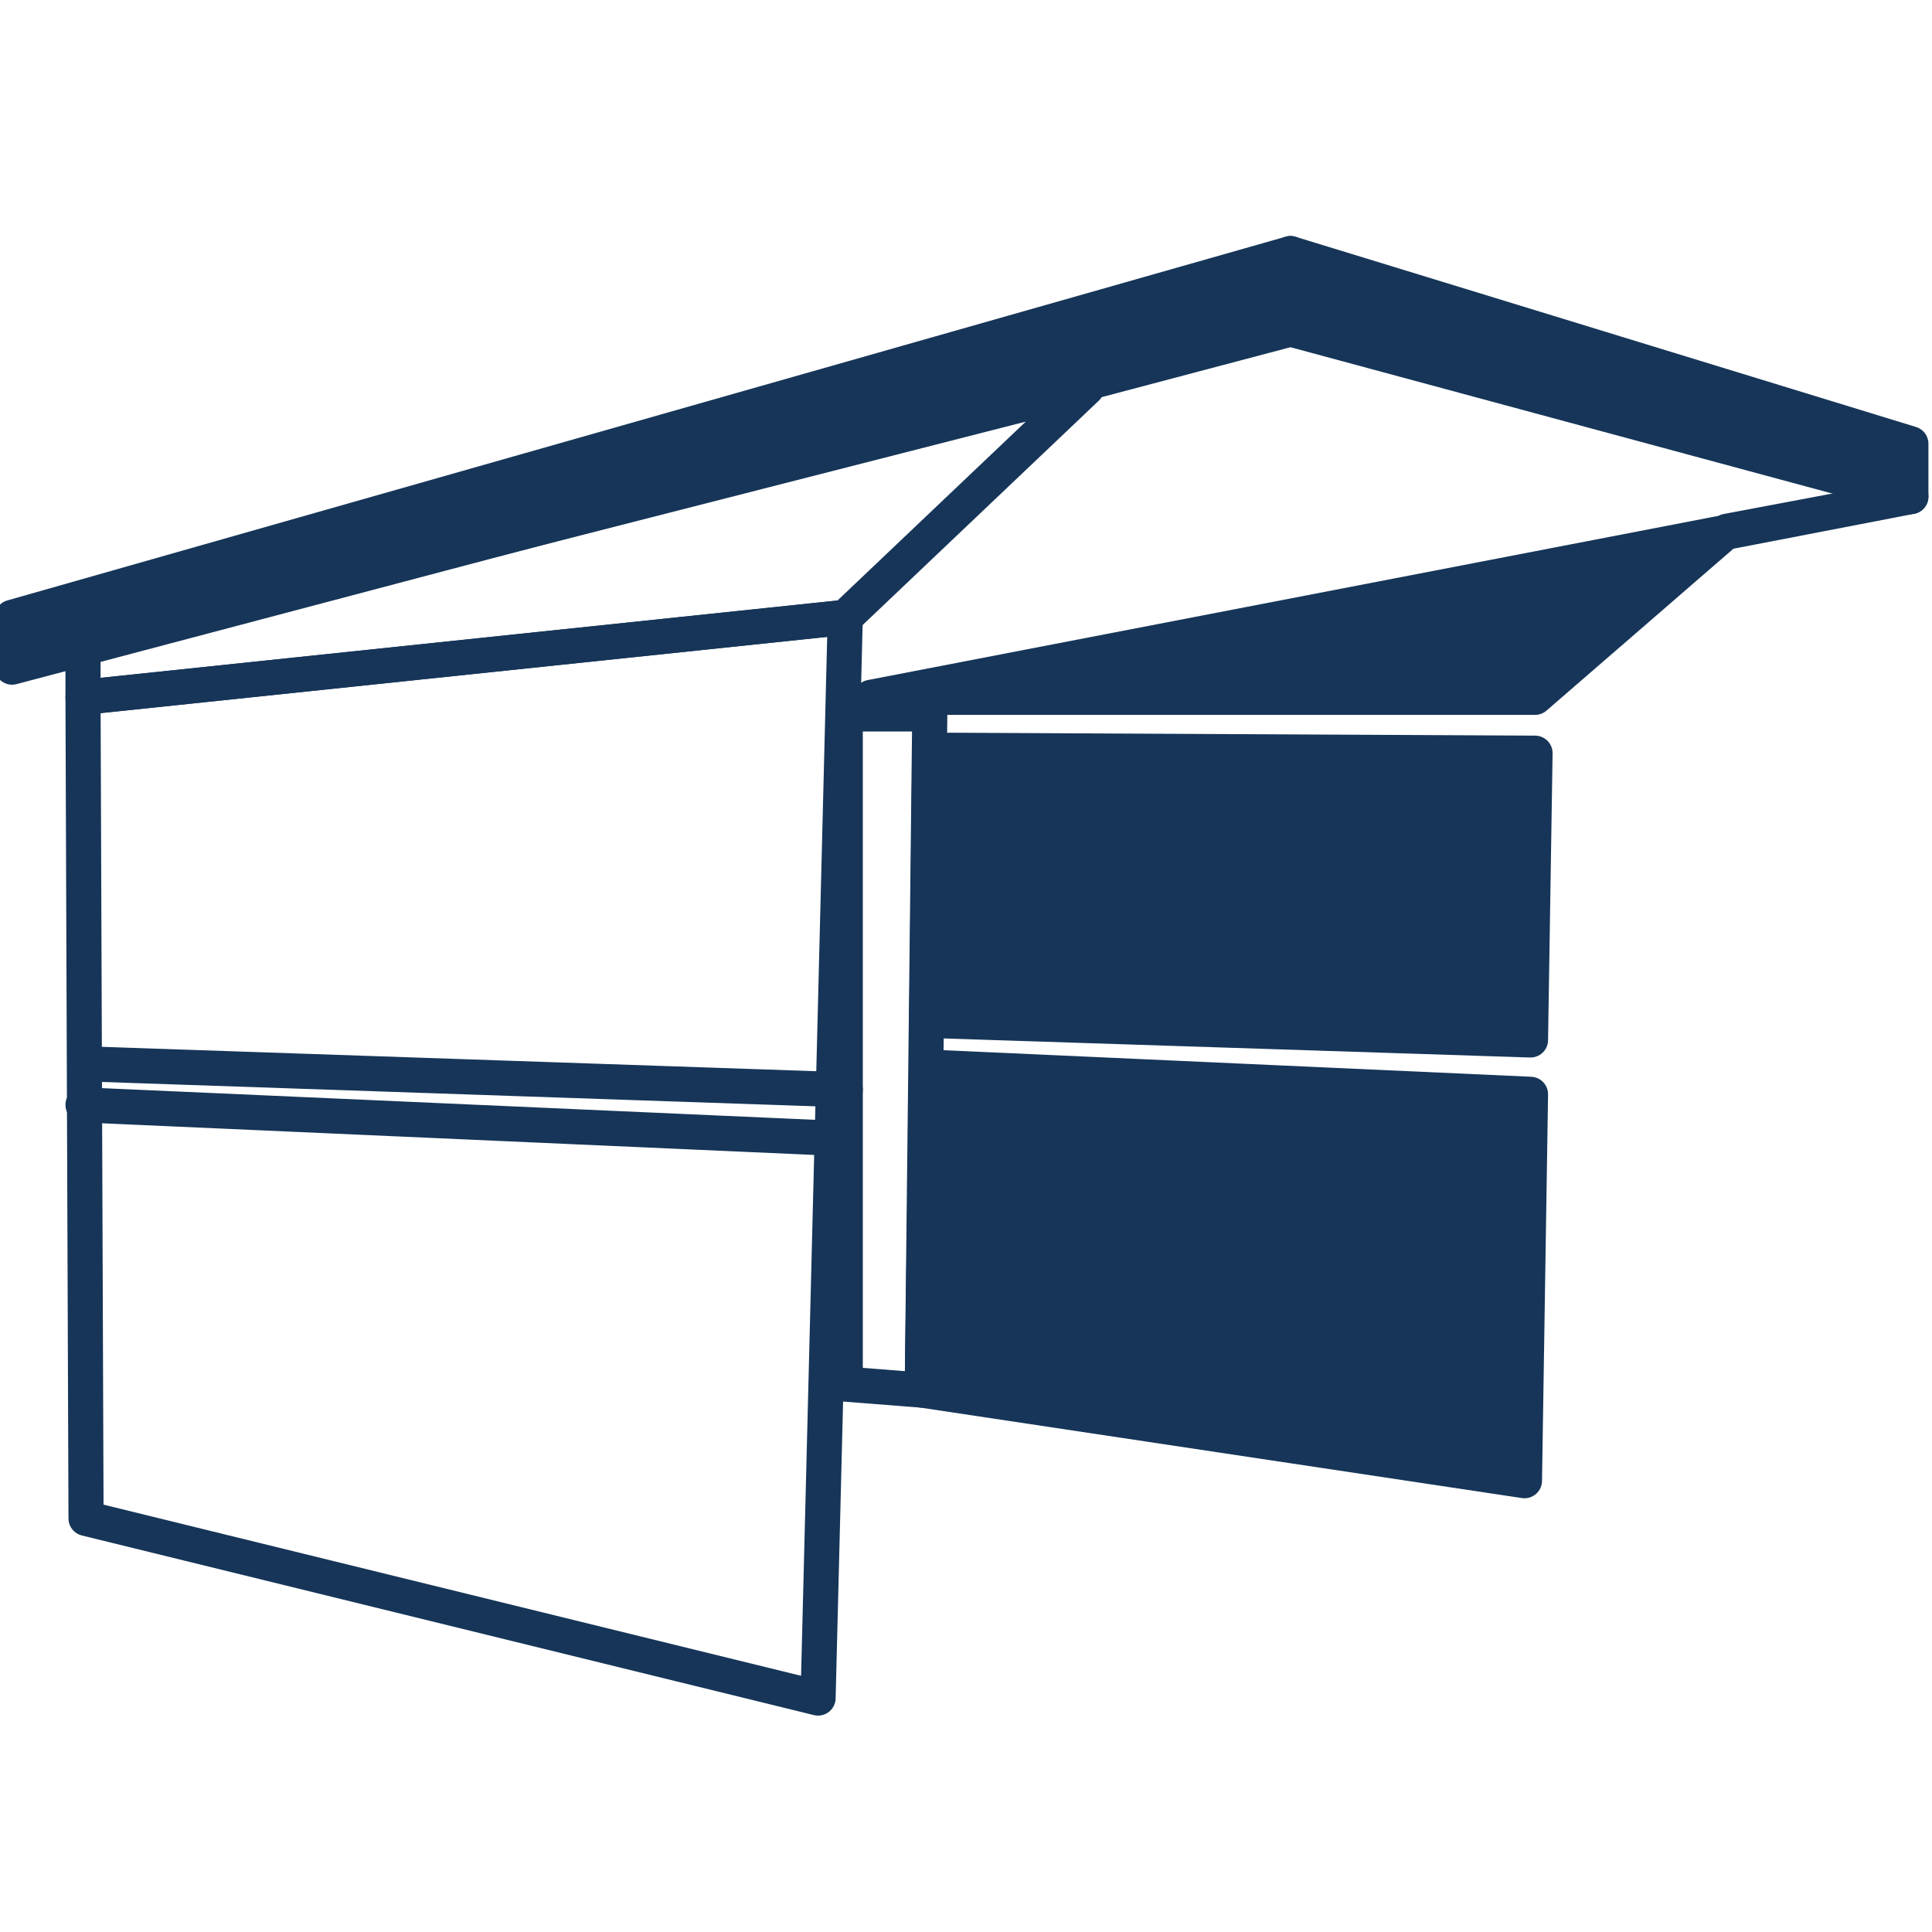
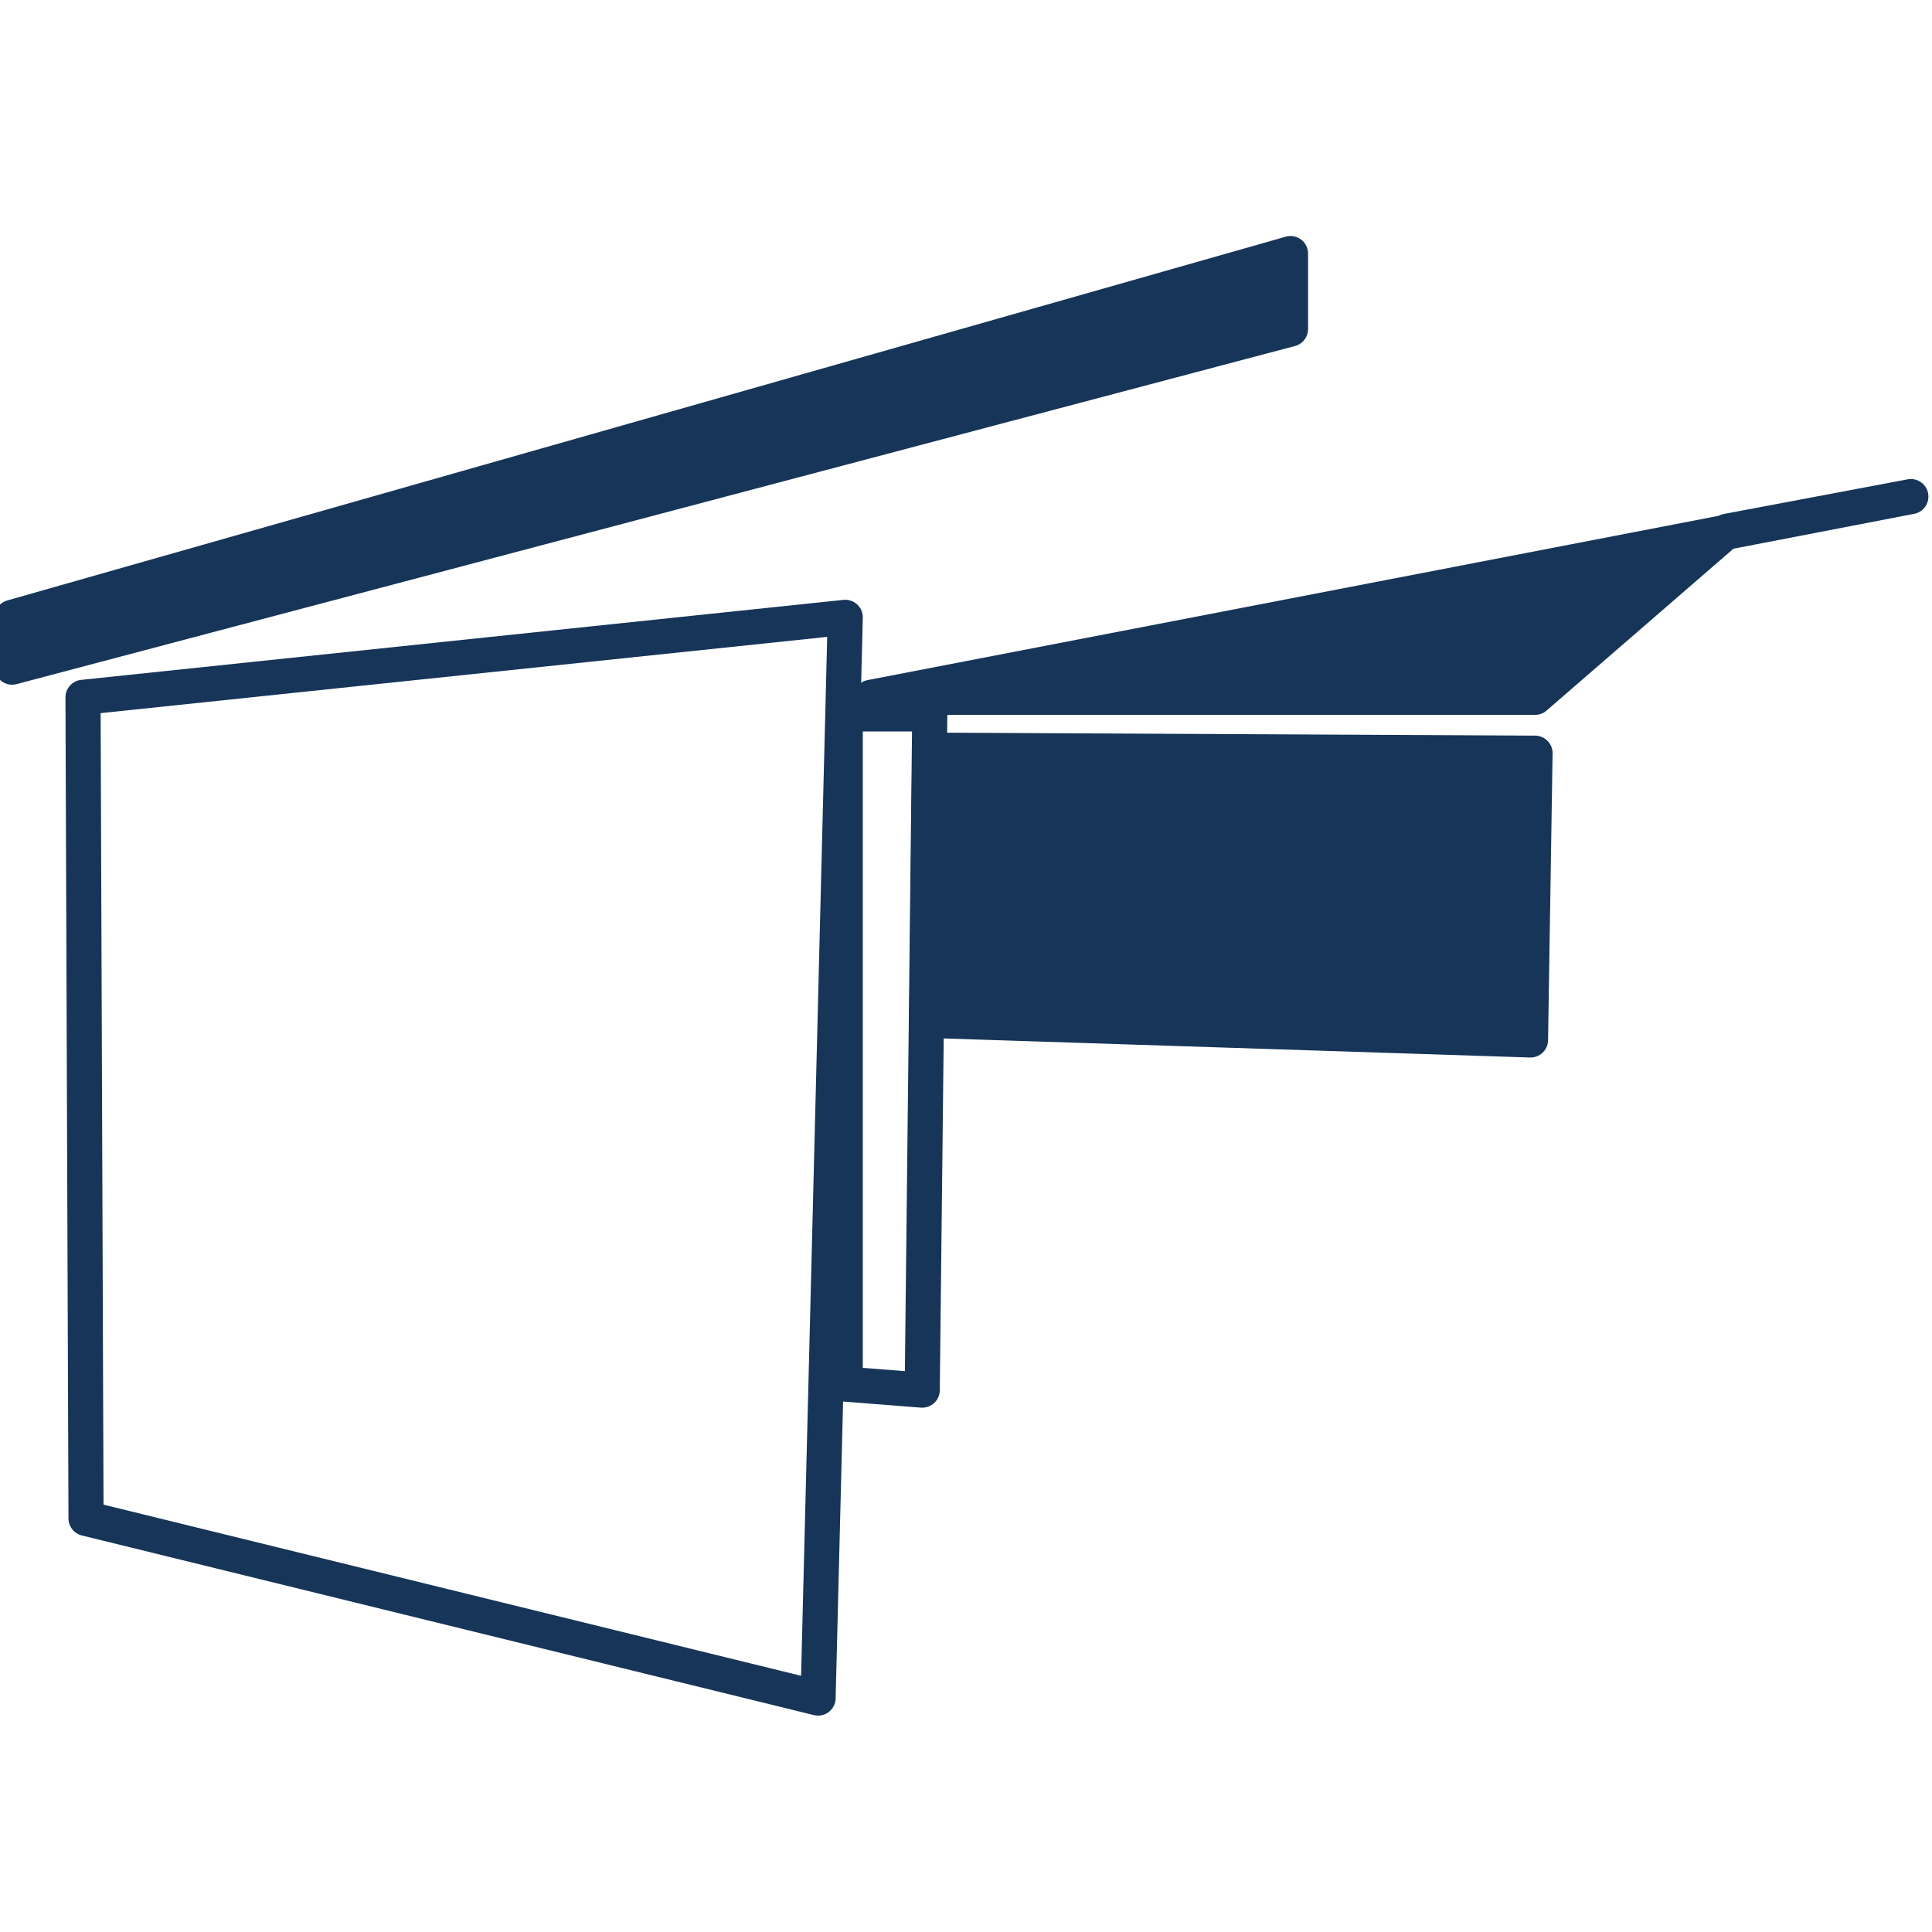
<svg xmlns="http://www.w3.org/2000/svg" version="1.1" id="Laag_1" x="0px" y="0px" viewBox="0 0 128 128" style="enable-background:new 0 0 128 128;" xml:space="preserve">
  <style type="text/css">
	.st0{fill:#FFFFFF;}
	.st1{fill:#999999;}
	.st2{fill:none;stroke:#999999;stroke-width:5.5;stroke-linecap:round;stroke-linejoin:round;stroke-miterlimit:10;}
	.st3{fill:#999999;stroke:#999999;stroke-width:5.5;stroke-linecap:round;stroke-linejoin:round;stroke-miterlimit:10;}
	.st4{fill:#163558;}
	.st5{fill:none;stroke:#FFFFFF;stroke-width:2.326;stroke-linecap:round;stroke-linejoin:round;stroke-miterlimit:10;}
	.st6{fill:#FFFFFF;stroke:#FFFFFF;stroke-width:2.326;stroke-linecap:round;stroke-linejoin:round;stroke-miterlimit:10;}
	.st7{fill:none;stroke:#FFFFFF;stroke-width:2.349;stroke-linecap:round;stroke-linejoin:round;stroke-miterlimit:10;}
	.st8{fill:none;stroke:#FFFFFF;stroke-width:0.593;stroke-miterlimit:10;}
	.st9{fill:none;stroke:#FFFFFF;stroke-width:0.889;stroke-miterlimit:10;}
	.st10{fill:#FFFFFF;stroke:#FFFFFF;stroke-width:1.185;stroke-linecap:round;stroke-linejoin:round;stroke-miterlimit:10;}
	.st11{fill:#163558;stroke:#163557;stroke-width:1.185;stroke-linecap:round;stroke-linejoin:round;stroke-miterlimit:10;}
	.st12{fill:none;stroke:#FFFFFF;stroke-width:2.266;stroke-linecap:round;stroke-linejoin:round;stroke-miterlimit:10;}
	.st13{fill:#FFFFFF;stroke:#FFFFFF;stroke-width:2.266;stroke-linecap:round;stroke-linejoin:round;stroke-miterlimit:10;}
	.st14{fill:none;stroke:#163558;stroke-width:2.266;stroke-linecap:round;stroke-linejoin:round;stroke-miterlimit:10;}
	.st15{fill:none;stroke:#163558;stroke-width:2.326;stroke-linecap:round;stroke-linejoin:round;stroke-miterlimit:10;}
	.st16{fill:#163558;stroke:#163558;stroke-linecap:round;stroke-linejoin:round;stroke-miterlimit:10;}
	.st17{fill:none;stroke:#163558;stroke-width:2;stroke-linecap:round;stroke-linejoin:round;stroke-miterlimit:10;}
	.st18{fill:none;stroke:#163558;stroke-width:0.593;stroke-linecap:round;stroke-linejoin:round;stroke-miterlimit:10;}
	.st19{fill:none;stroke:#163558;stroke-linecap:round;stroke-linejoin:round;stroke-miterlimit:10;}
	.st20{fill:#163558;stroke:#163558;stroke-width:2.326;stroke-linecap:round;stroke-linejoin:round;stroke-miterlimit:10;}
</style>
  <g>
    <polygon class="st15" points="5.5,46.2 56,40.9 54.2,112.5 5.7,100.6  " />
-     <polygon class="st15" points="72,25.7 56,40.9 5.5,46.2 5.5,42.7  " />
    <polygon class="st20" points="85.5,16.8 85.5,21.8 0.8,44.2 0.8,40.9  " />
-     <polygon class="st20" points="126.6,29.4 126.6,32.9 85.5,21.8 85.5,16.8  " />
    <polygon class="st20" points="57.7,46.2 126.6,32.9 114.4,35.2 101.7,46.2  " />
    <polygon class="st15" points="56,91.7 61.1,92.1 61.6,47.3 56,47.3  " />
-     <line class="st15" x1="6.2" y1="70.5" x2="56" y2="72.2" />
    <g>
      <polygon class="st20" points="101.7,49.9 61.6,49.7 61.4,67.6 101.4,68.9   " />
-       <polygon class="st20" points="61.4,70.7 61.1,92.1 101,98.1 101.4,72.5 61.6,70.7   " />
    </g>
-     <line class="st15" x1="55" y1="75.4" x2="5.5" y2="73.2" />
  </g>
</svg>